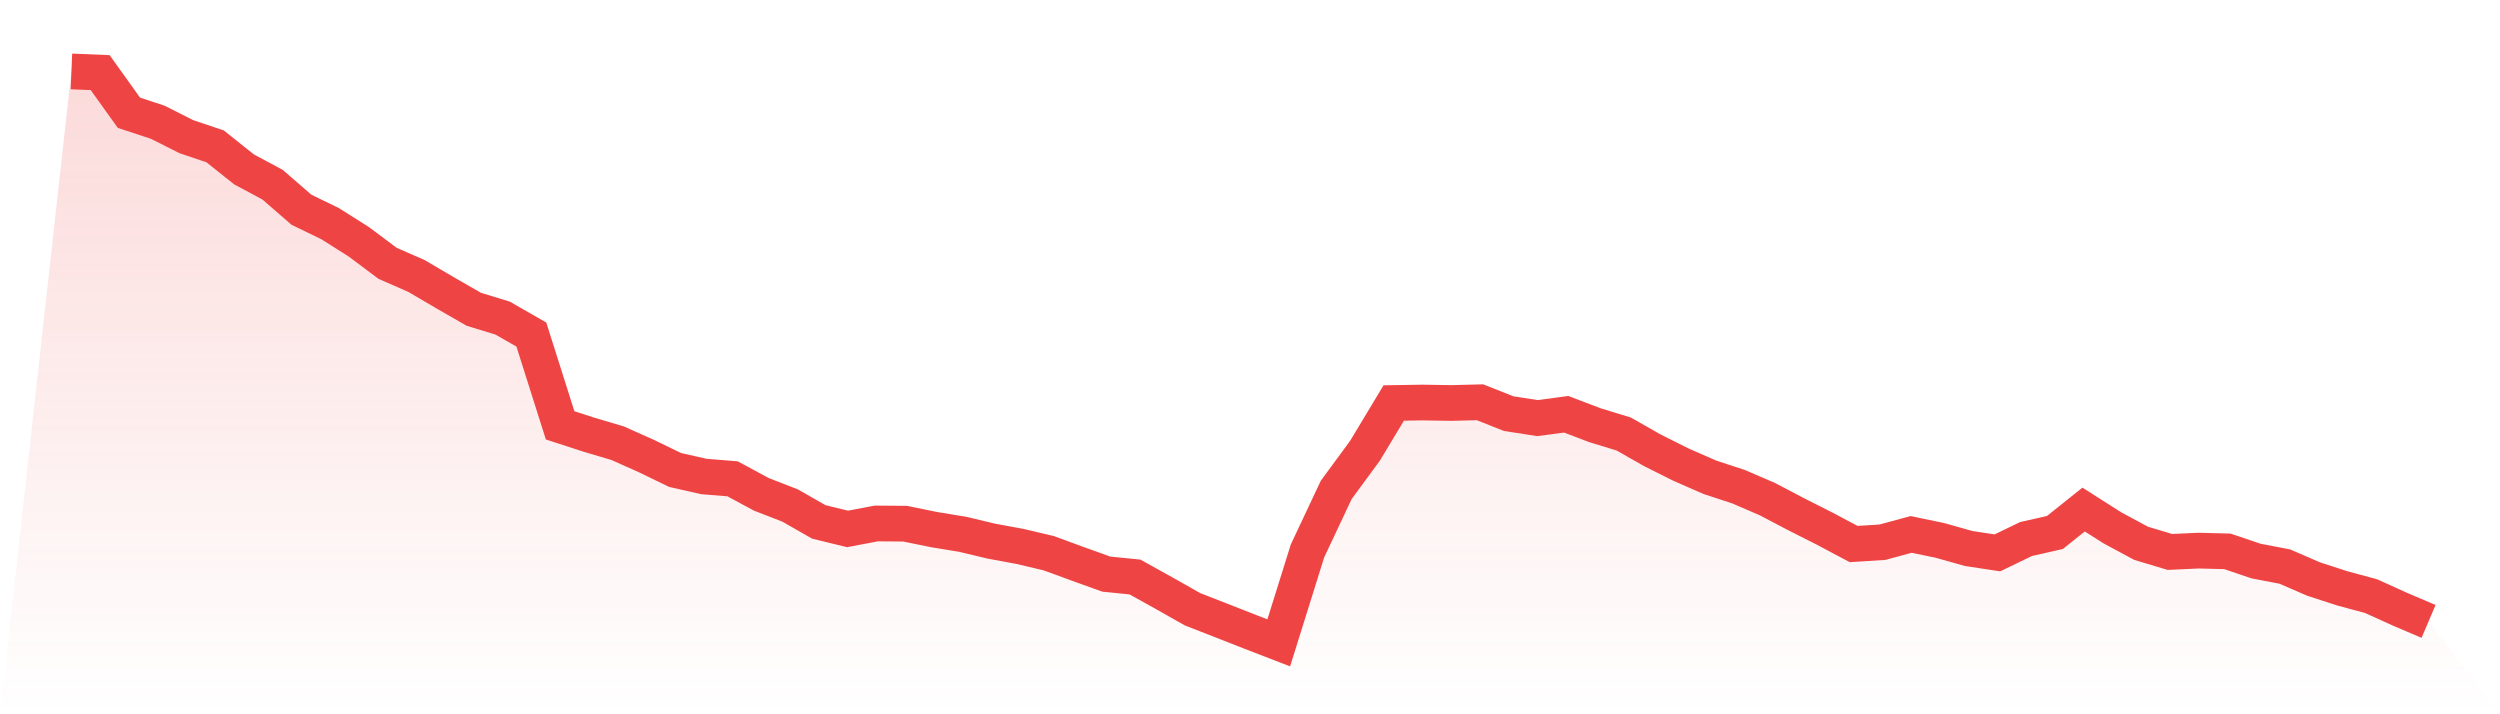
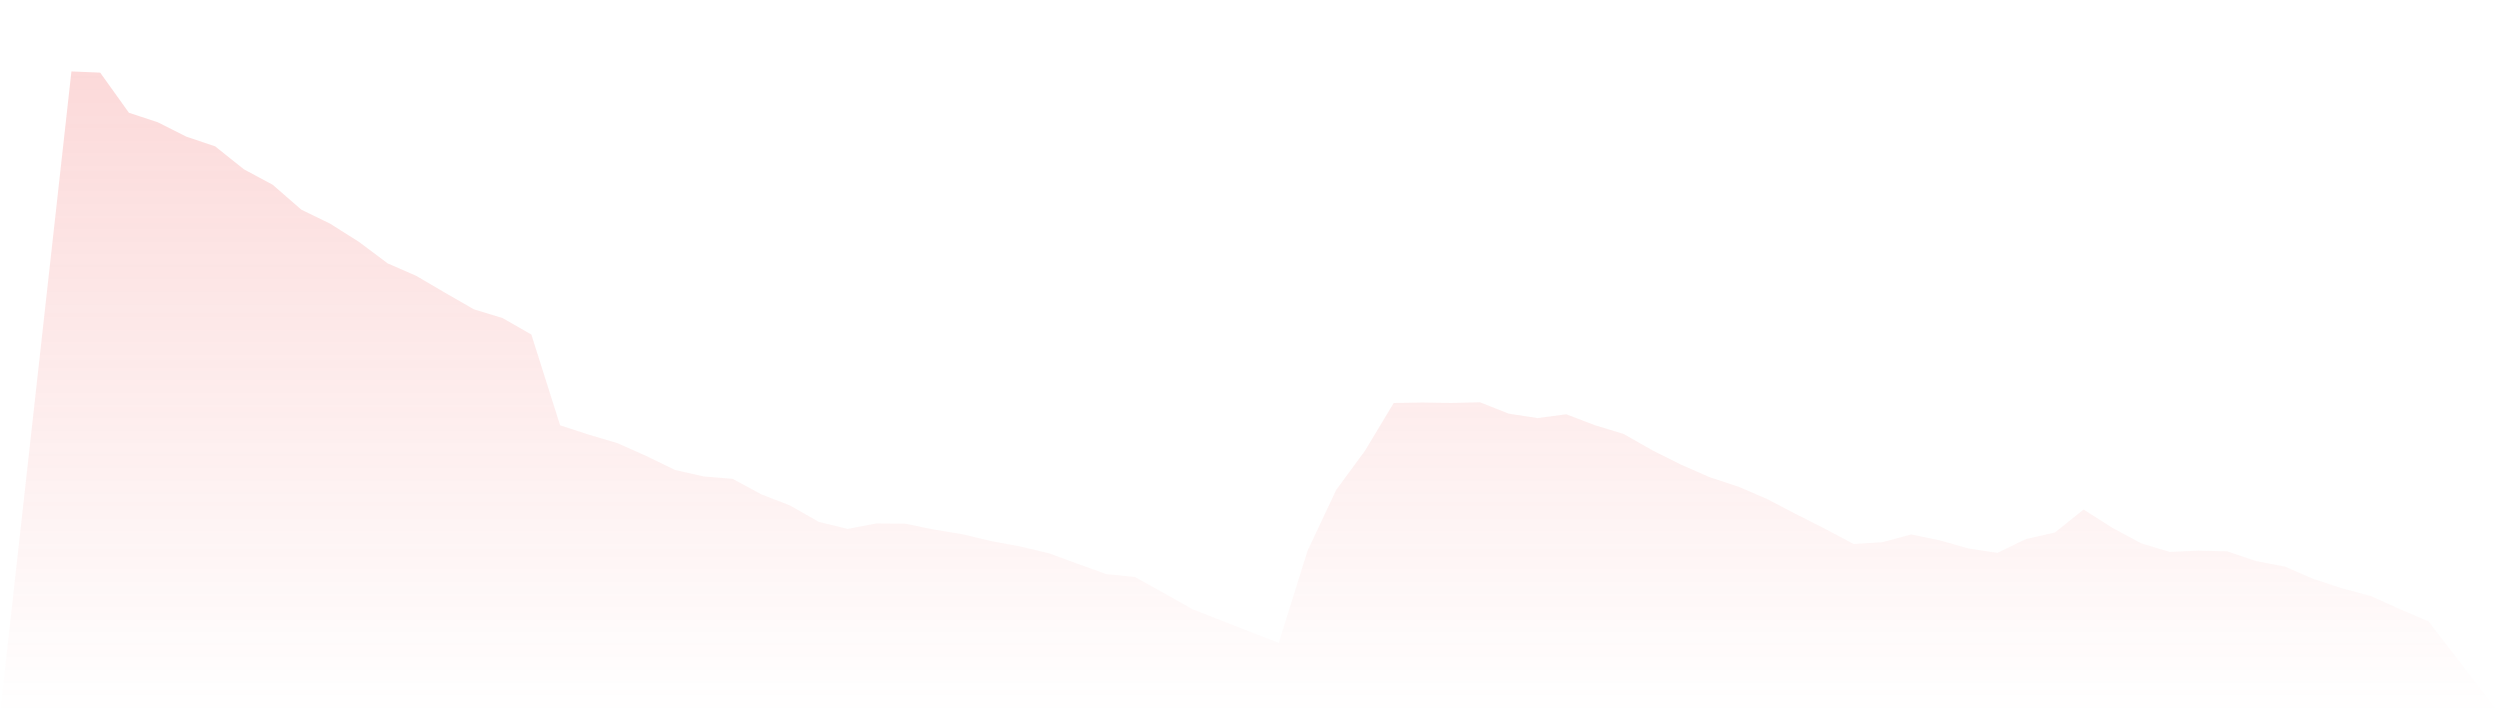
<svg xmlns="http://www.w3.org/2000/svg" viewBox="0 0 140 40">
  <defs>
    <linearGradient id="gradient" x1="0" x2="0" y1="0" y2="1">
      <stop offset="0%" stop-color="#ef4444" stop-opacity="0.2" />
      <stop offset="100%" stop-color="#ef4444" stop-opacity="0" />
    </linearGradient>
  </defs>
  <path d="M4,4 L4,4 L5.61,4.067 L7.22,6.315 L8.829,6.844 L10.439,7.655 L12.049,8.196 L13.659,9.482 L15.268,10.345 L16.878,11.744 L18.488,12.526 L20.098,13.544 L21.707,14.748 L23.317,15.452 L24.927,16.397 L26.537,17.322 L28.146,17.813 L29.756,18.735 L31.366,23.818 L32.976,24.342 L34.585,24.819 L36.195,25.537 L37.805,26.319 L39.415,26.683 L41.024,26.814 L42.634,27.683 L44.244,28.308 L45.854,29.227 L47.463,29.62 L49.073,29.314 L50.683,29.326 L52.293,29.655 L53.902,29.919 L55.512,30.303 L57.122,30.6 L58.732,30.981 L60.341,31.571 L61.951,32.15 L63.561,32.313 L65.171,33.208 L66.78,34.118 L68.39,34.747 L70,35.378 L71.61,36 L73.22,30.85 L74.829,27.433 L76.439,25.243 L78.049,22.568 L79.659,22.542 L81.268,22.568 L82.878,22.527 L84.488,23.164 L86.098,23.414 L87.707,23.199 L89.317,23.812 L90.927,24.304 L92.537,25.22 L94.146,26.025 L95.756,26.729 L97.366,27.258 L98.976,27.953 L100.585,28.797 L102.195,29.611 L103.805,30.466 L105.415,30.364 L107.024,29.928 L108.634,30.262 L110.244,30.716 L111.854,30.96 L113.463,30.184 L115.073,29.82 L116.683,28.535 L118.293,29.559 L119.902,30.425 L121.512,30.908 L123.122,30.835 L124.732,30.876 L126.341,31.42 L127.951,31.728 L129.561,32.426 L131.171,32.949 L132.78,33.383 L134.39,34.113 L136,34.799 L140,40 L0,40 z" fill="url(#gradient)" />
-   <path d="M4,4 L4,4 L5.61,4.067 L7.22,6.315 L8.829,6.844 L10.439,7.655 L12.049,8.196 L13.659,9.482 L15.268,10.345 L16.878,11.744 L18.488,12.526 L20.098,13.544 L21.707,14.748 L23.317,15.452 L24.927,16.397 L26.537,17.322 L28.146,17.813 L29.756,18.735 L31.366,23.818 L32.976,24.342 L34.585,24.819 L36.195,25.537 L37.805,26.319 L39.415,26.683 L41.024,26.814 L42.634,27.683 L44.244,28.308 L45.854,29.227 L47.463,29.62 L49.073,29.314 L50.683,29.326 L52.293,29.655 L53.902,29.919 L55.512,30.303 L57.122,30.6 L58.732,30.981 L60.341,31.571 L61.951,32.15 L63.561,32.313 L65.171,33.208 L66.78,34.118 L68.39,34.747 L70,35.378 L71.61,36 L73.22,30.85 L74.829,27.433 L76.439,25.243 L78.049,22.568 L79.659,22.542 L81.268,22.568 L82.878,22.527 L84.488,23.164 L86.098,23.414 L87.707,23.199 L89.317,23.812 L90.927,24.304 L92.537,25.22 L94.146,26.025 L95.756,26.729 L97.366,27.258 L98.976,27.953 L100.585,28.797 L102.195,29.611 L103.805,30.466 L105.415,30.364 L107.024,29.928 L108.634,30.262 L110.244,30.716 L111.854,30.96 L113.463,30.184 L115.073,29.82 L116.683,28.535 L118.293,29.559 L119.902,30.425 L121.512,30.908 L123.122,30.835 L124.732,30.876 L126.341,31.42 L127.951,31.728 L129.561,32.426 L131.171,32.949 L132.78,33.383 L134.39,34.113 L136,34.799" fill="none" stroke="#ef4444" stroke-width="2" />
</svg>